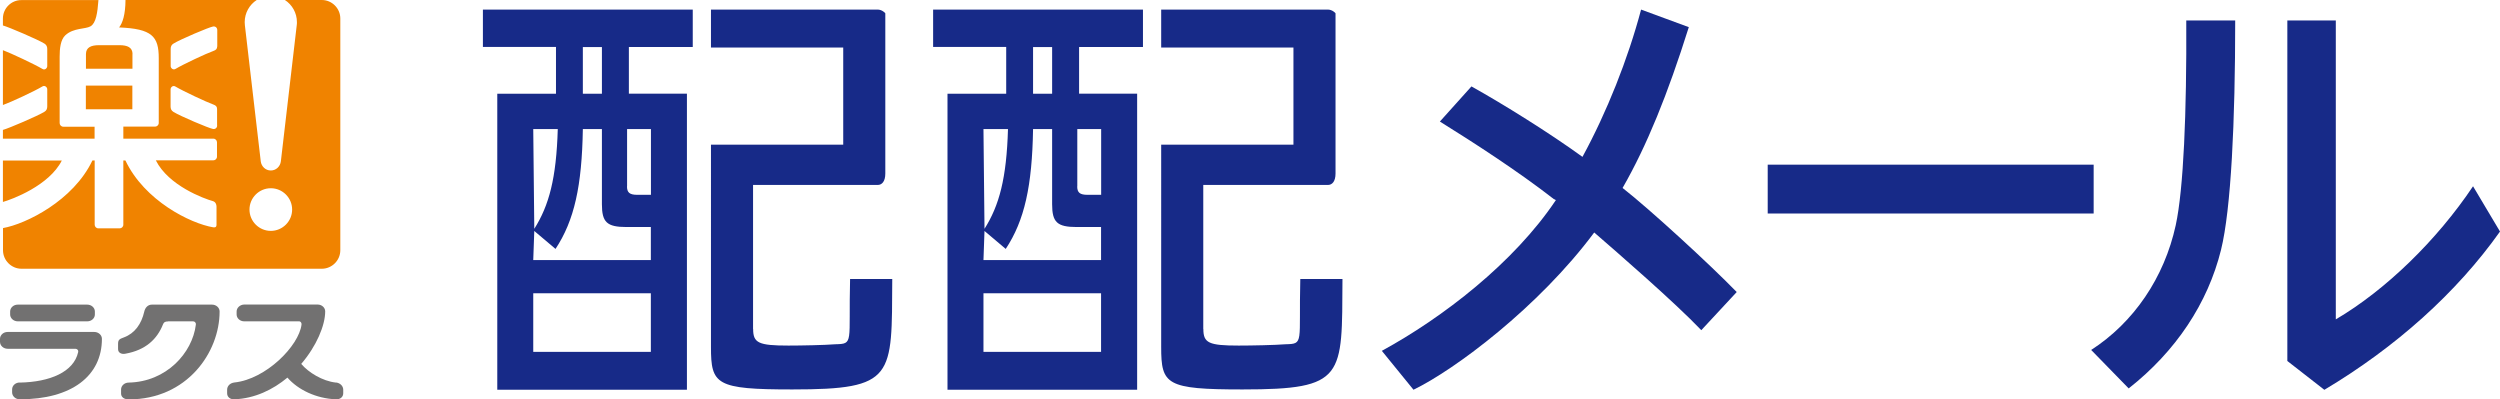
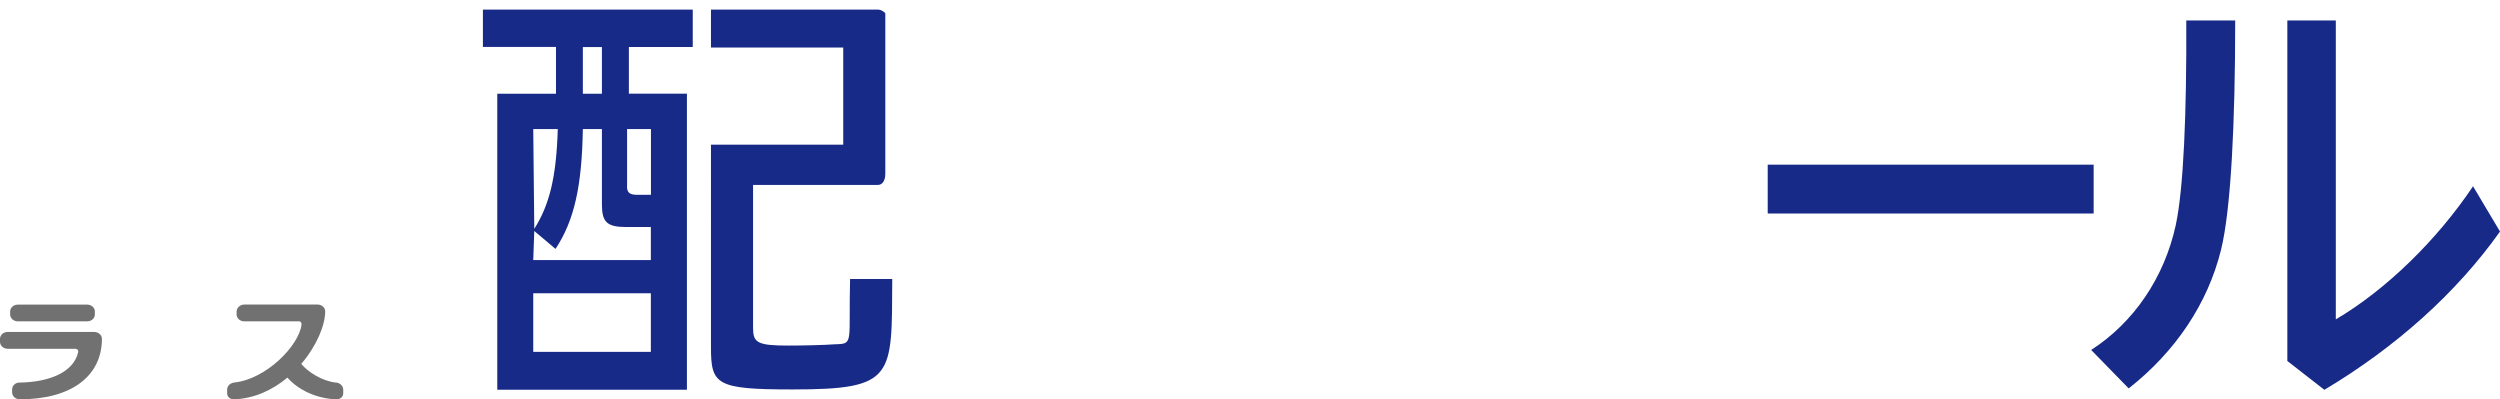
<svg xmlns="http://www.w3.org/2000/svg" id="_制作物" viewBox="0 0 266.15 42.52">
  <defs>
    <style>.cls-1{fill:#172a88;}.cls-2{fill:#f08300;}.cls-3{fill:#727171;}</style>
  </defs>
-   <path class="cls-2" d="m9.14,11.63h4.95v-2.52h-4.95v2.52Zm.94,1.86h-3.34c-.22,0-.39-.18-.39-.39v-7.07c0-.85.09-1.8.61-2.28.87-.8,2.13-.63,2.68-.95.58-.34.74-1.43.84-2.79H2.28C1.2,0,.31.89.31,1.97v.74c.64.18,3.73,1.5,4.42,1.93.22.14.3.32.3.57v1.83c0,.22-.25.46-.51.3-.82-.49-3.34-1.67-4.21-2v5.84c.85-.3,3.4-1.49,4.21-1.98.26-.15.51.09.51.3v1.83c0,.25-.08.44-.3.57-.69.43-3.76,1.75-4.42,1.93v.93h9.76v-1.28Zm4.03-7.73c0-.72-.56-.95-1.38-.95h-2.2c-.82,0-1.38.23-1.38.95v1.56h4.95v-1.56Zm-7.52,11.33H.31v4.41c.96-.27,4.93-1.74,6.27-4.41ZM34.25,0h-3.92c.77.5,1.28,1.37,1.28,2.36,0,.11,0,.23-.02.33l-1.69,14.49c-.07.54-.51.97-1.07.97s-1-.43-1.07-.97l-1.69-14.49c-.01-.11-.02-.22-.02-.33,0-.99.51-1.86,1.28-2.36h-13.97c-.01,1.56-.31,2.45-.68,2.92,3.51.14,4.22.96,4.22,3.27v6.9c0,.22-.18.39-.39.39h-3.38v1.28h9.58c.22,0,.39.18.39.39v1.53c0,.22-.18.39-.39.39h-6.12c1.34,2.69,5.13,4.08,6.07,4.34.29.08.39.36.39.58v1.95c0,.18-.08.3-.35.26-2.43-.41-7.32-2.83-9.35-7.12h-.22v6.84c0,.22-.18.39-.39.39h-2.27c-.22,0-.39-.18-.39-.39v-6.84h-.24c-2.03,4.28-7.08,6.77-9.52,7.2v2.36c0,1.08.89,1.97,1.97,1.97h31.97c1.08,0,1.97-.89,1.97-1.97V1.97c0-1.08-.89-1.97-1.97-1.97Zm-11.13,13.35c0,.27-.21.42-.44.38-.43-.07-3.5-1.37-4.22-1.82-.22-.14-.3-.32-.3-.57v-1.83c0-.22.25-.46.51-.3.84.5,3.32,1.66,4.05,1.92.26.09.39.22.39.47v1.76Zm0-8.4c0,.25-.13.38-.39.47-.74.26-3.22,1.42-4.05,1.92-.26.15-.51-.09-.51-.3v-1.83c0-.25.08-.44.3-.57.72-.45,3.79-1.75,4.22-1.82.23-.04.44.12.44.38v1.76Zm5.71,19.63c-1.25,0-2.27-1.02-2.27-2.27s1.02-2.27,2.27-2.27,2.27,1.02,2.27,2.27-1.02,2.27-2.27,2.27Z" />
  <path class="cls-3" d="m10.1,33.48c0,.4-.36.73-.81.73H1.89c-.44,0-.81-.33-.81-.73v-.32c0-.4.36-.73.81-.73h7.4c.44,0,.81.33.81.73v.32Z" />
  <path class="cls-3" d="m2.1,40.73c3.22-.06,5.75-1.13,6.22-3.24.05-.22-.12-.36-.29-.36H.81c-.44,0-.81-.33-.81-.74v-.32c0-.4.36-.73.81-.73h9.23c.44,0,.81.33.81.73,0,3.94-3.21,6.44-8.75,6.44-.44,0-.81-.33-.81-.74v-.32c0-.4.36-.73.81-.73Z" />
-   <path class="cls-3" d="m17.89,34.21s2.67,0,2.67,0c.17,0,.32.14.29.36-.37,3.01-3.14,6.08-7.15,6.16-.44,0-.81.33-.81.73v.44c0,.4.36.62.81.62,6.21,0,9.68-5,9.68-9.36,0-.4-.36-.73-.81-.73h-6.4c-.44,0-.72.34-.81.74-.3,1.32-1.01,2.32-2.17,2.75-.46.17-.62.24-.62.69v.56c0,.4.38.56.76.49,2.2-.39,3.4-1.57,4.02-3.12.09-.23.21-.32.54-.32Z" />
  <path class="cls-3" d="m35.77,40.73c-1.44-.15-2.96-1.1-3.7-1.99,1.63-1.9,2.55-4.11,2.55-5.59,0-.4-.36-.73-.81-.73h-7.81c-.44.01-.81.34-.81.74v.32c0,.4.36.73.81.73h5.88c.14.03.24.16.22.35-.28,2.26-3.78,5.81-7.15,6.16-.44.05-.77.36-.77.77v.38c0,.4.33.66.77.64,2.19-.09,4.11-1.03,5.65-2.31,1.13,1.3,3.07,2.23,5.17,2.31.44.02.77-.24.77-.64v-.38c0-.4-.33-.72-.77-.77Z" />
  <path class="cls-1" d="m59.18,5h-7.77V1.02h22.34v3.98h-6.8v4.97h6.18v31.52h-20.19V9.98h6.25v-4.97Zm2.87,8.74c-.1,6.05-.9,9.72-2.91,12.76l-2.26-1.91-.11,3.1h12.52v-3.52h-2.59c-2.1,0-2.62-.52-2.62-2.43v-8h-2.03Zm-5.28,0l.11,10.62c1.57-2.48,2.35-5.38,2.5-10.62h-2.61Zm0,23.72h12.52v-6.24h-12.52v6.24Zm7.31-27.48v-4.97h-2.03v4.97h2.03Zm2.67,9.86c0,.67.29.9,1.1.9h1.45v-7h-2.54v6.1Zm13.43,15.19c0,1.48.57,1.76,3.76,1.76,1.33,0,3.89-.05,4.98-.14,2-.05,1.41-.1,1.58-6.95h4.49c-.06,10.44.33,11.76-10.64,11.76-8.15,0-8.66-.52-8.66-4.52V15.4h14.08V5.06h-14.08V1.02h17.75c.45,0,.81.36.81.4v17.05c0,.85-.36,1.22-.81,1.22h-13.27v15.33Z" />
-   <path class="cls-1" d="m107.11,5h-7.77V1.02h22.34v3.98h-6.8v4.97h6.18v31.52h-20.19V9.98h6.25v-4.97Zm2.87,8.74c-.1,6.05-.9,9.72-2.91,12.76l-2.26-1.91-.11,3.1h12.52v-3.52h-2.59c-2.1,0-2.62-.52-2.62-2.43v-8h-2.03Zm-5.28,0l.11,10.62c1.57-2.48,2.35-5.38,2.5-10.62h-2.61Zm0,23.72h12.52v-6.24h-12.52v6.24Zm7.31-27.48v-4.97h-2.03v4.97h2.03Zm2.67,9.86c0,.67.29.9,1.1.9h1.45v-7h-2.54v6.1Zm13.43,15.19c0,1.48.57,1.76,3.76,1.76,1.33,0,3.89-.05,4.98-.14,2-.05,1.41-.1,1.58-6.95h4.49c-.06,10.44.33,11.76-10.64,11.76-8.15,0-8.66-.52-8.66-4.52V15.4h14.08V5.06h-14.08V1.02h17.75c.45,0,.81.36.81.4v17.05c0,.85-.36,1.22-.81,1.22h-13.27v15.33Z" />
  <path class="cls-1" d="m222.62,37.26c4.53-2.92,7.79-7.69,9.01-13.29.83-3.85,1.17-11.91,1.12-21.79h5.21c0,10.76-.44,20.09-1.51,24.42-1.41,5.7-4.82,10.81-9.83,14.75,0,0,0,0,0,0l-3.99-4.09ZM248.67,2.18v31.82c5.31-3.12,10.76-8.42,14.61-14.17,0,0,0,0,0,0l2.87,4.82s0,0,0,0c-4.62,6.52-11.1,12.32-18.7,16.85l-3.94-3.07V2.18h5.16Z" />
-   <path class="cls-1" d="m165.44,21.21c-3.88-3.02-8.6-6.06-12.15-8.27l3.36-3.74c3.36,1.87,8.32,4.96,11.82,7.5,2.59-4.75,4.84-10.41,6.24-15.68l5.08,1.87c-2.25,7.15-4.46,12.61-7.05,17.12,2.88,2.25,9.32,8.16,12.15,11.08l-3.77,4.06c-2.83-2.97-9.01-8.33-11.4-10.4-5.92,7.96-14.87,14.63-19.24,16.74l-3.37-4.14c6.48-3.53,14.07-9.38,18.53-16.05l-.19-.1Z" />
  <rect class="cls-1" x="188.19" y="17.53" width="34.7" height="5.2" />
</svg>